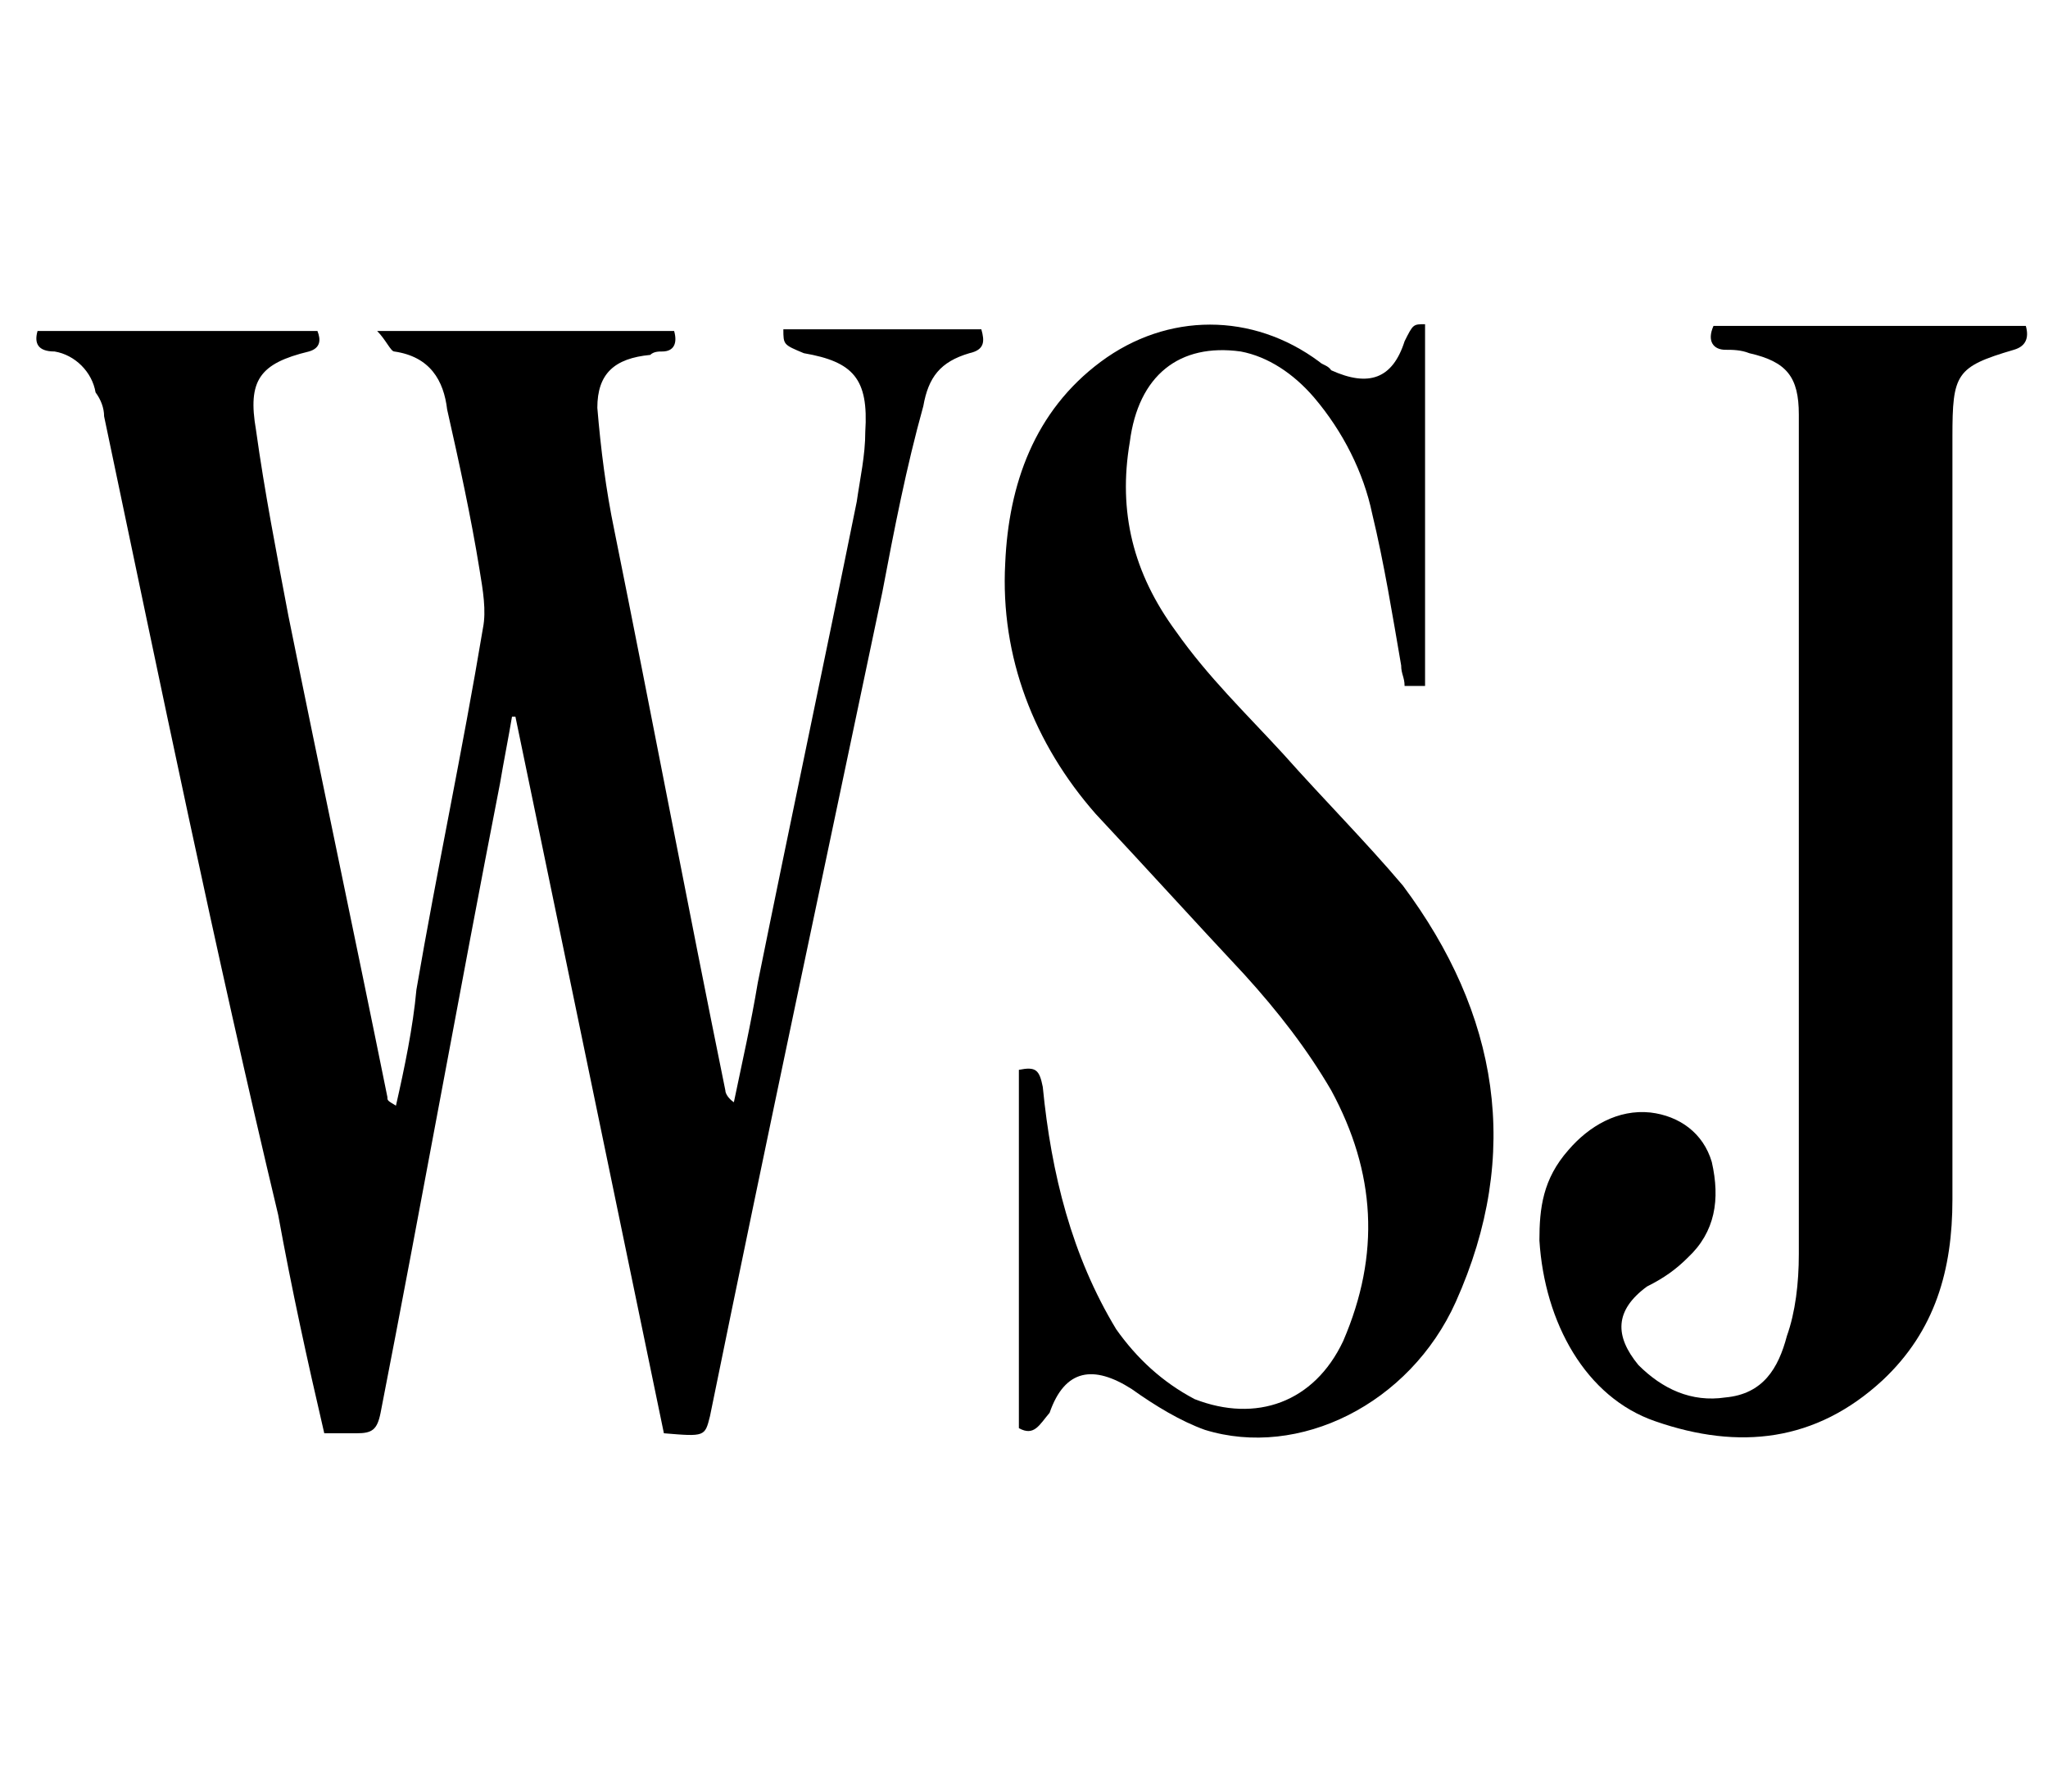
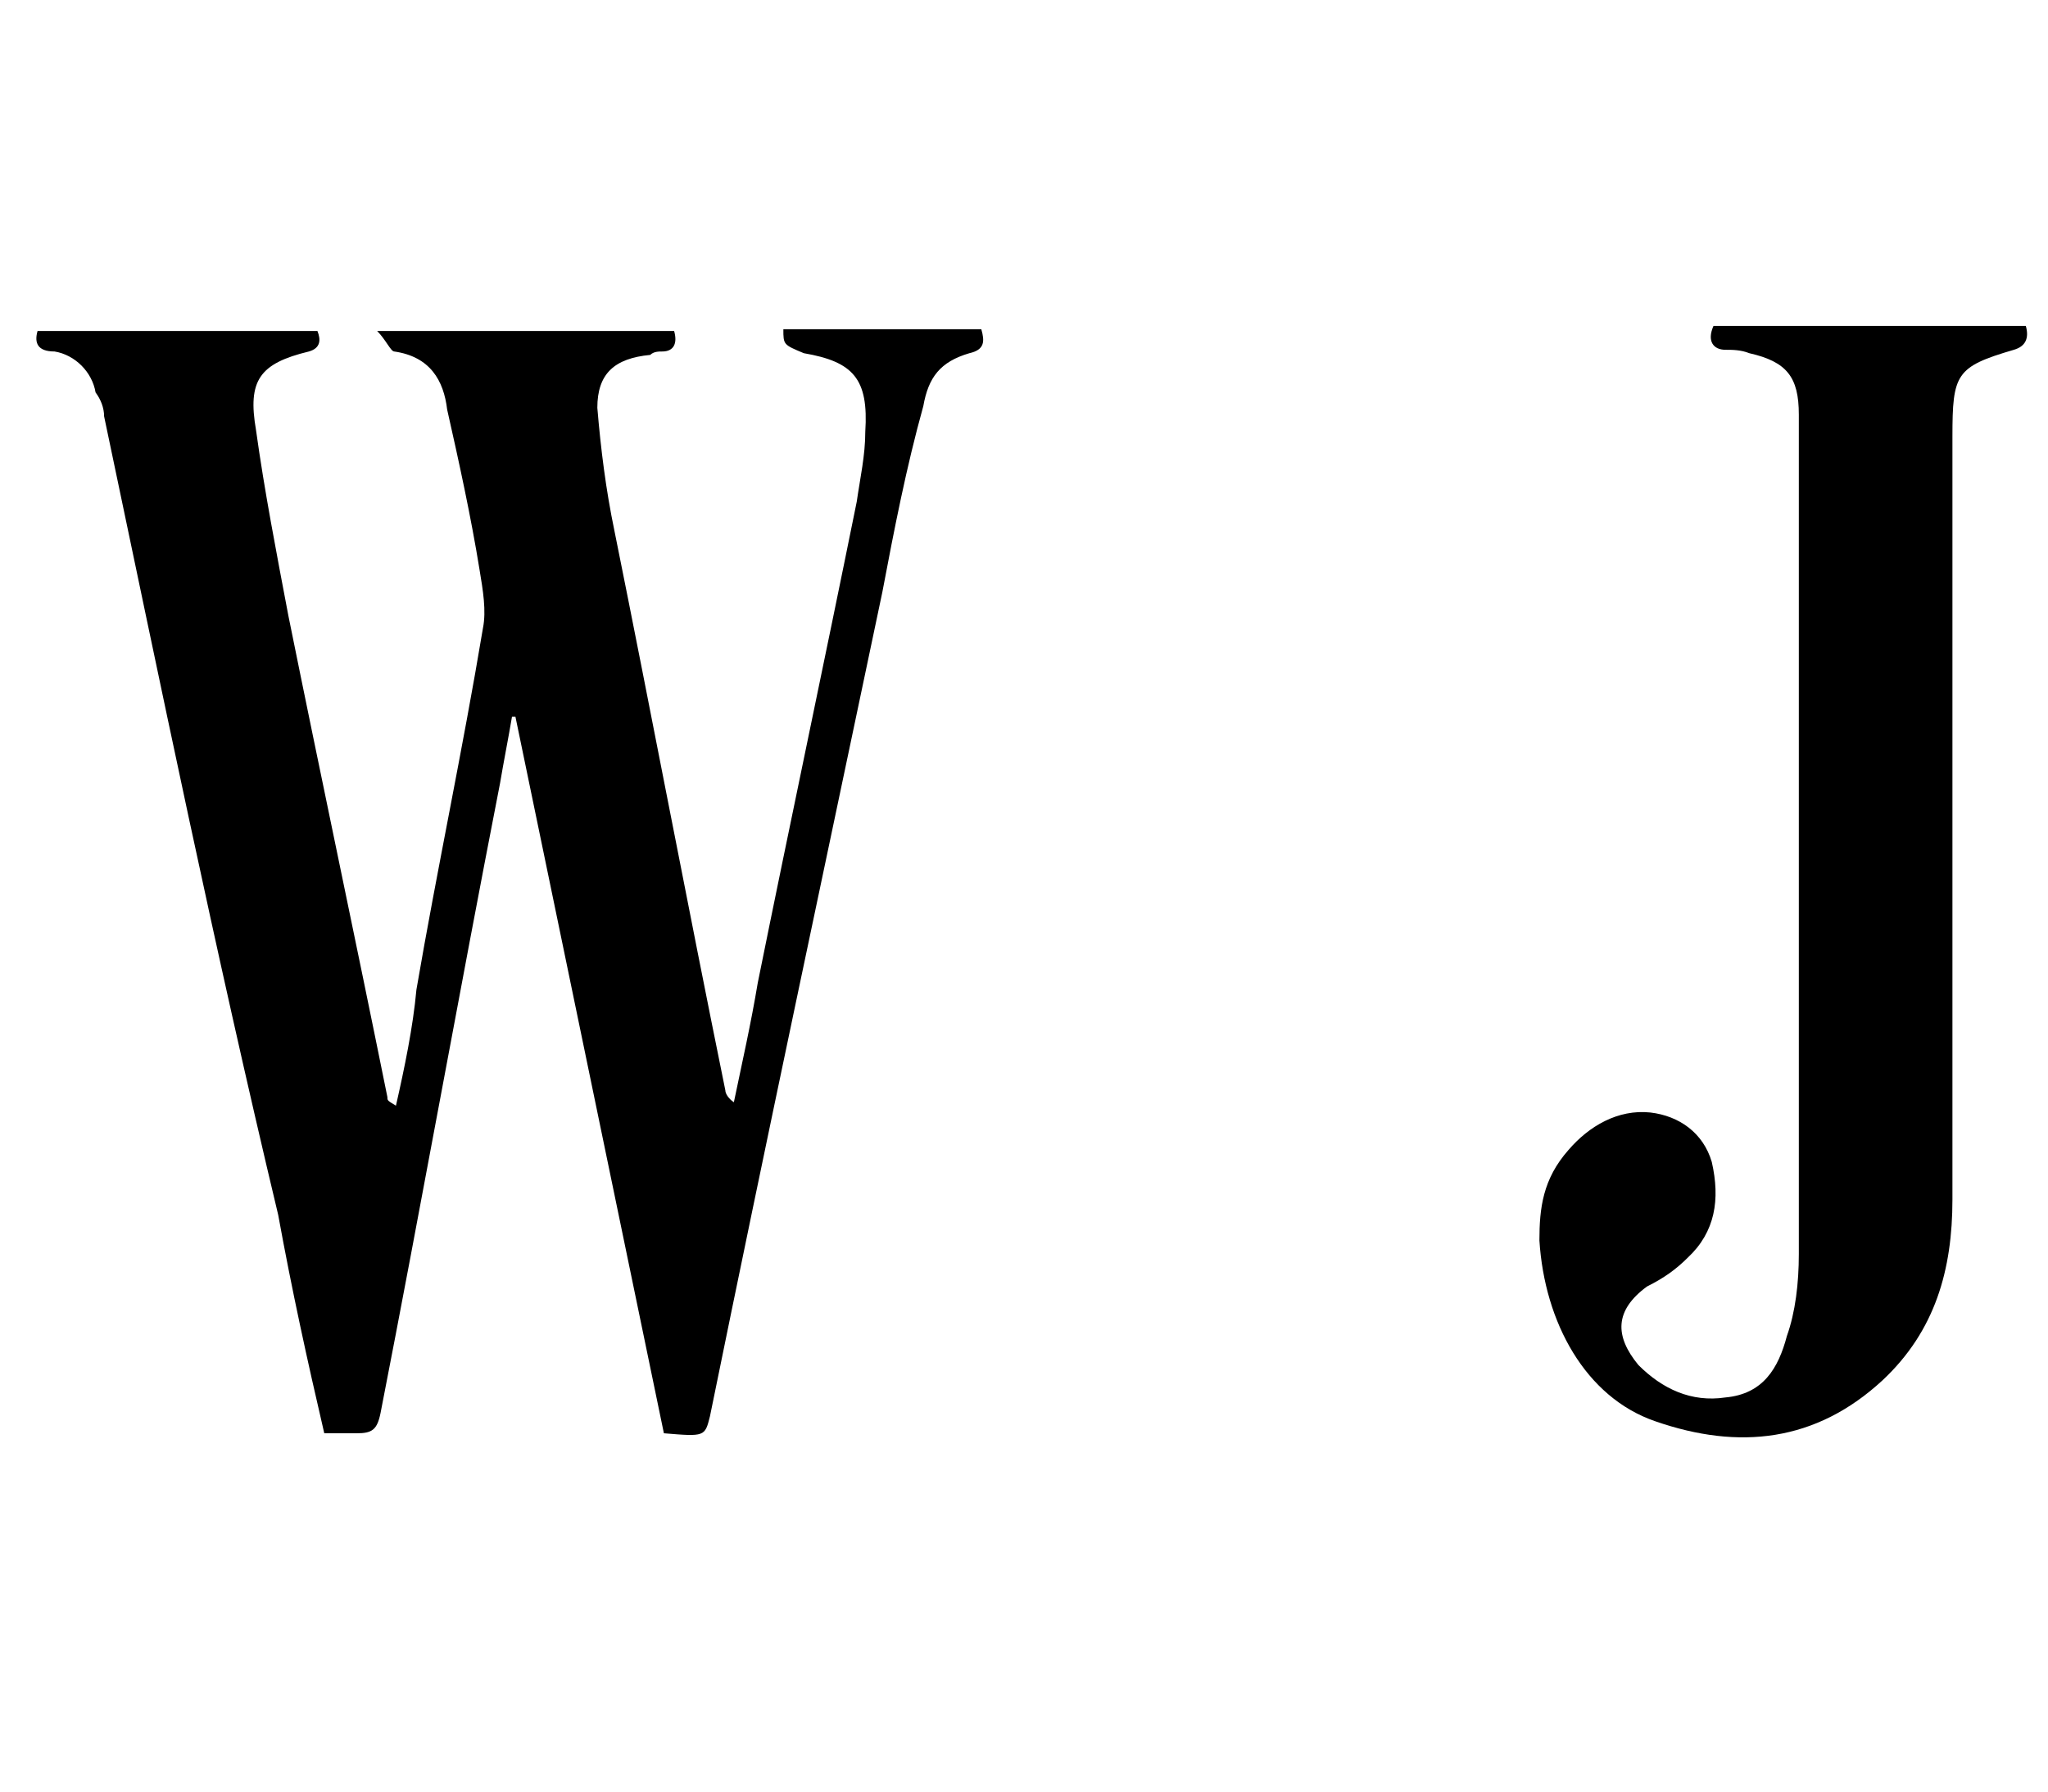
<svg xmlns="http://www.w3.org/2000/svg" version="1.1" id="Layer_1" x="0px" y="0px" viewBox="0 0 120 105" style="enable-background:new 0 0 120 105;" xml:space="preserve">
  <g id="z9hXBh_1_">
    <g>
      <path d="M38.9,84c-2.9-14-5.8-28-8.7-42H30c-0.2,1.2-0.5,2.7-0.7,3.9c-2.4,12.3-4.6,24.6-7,36.9c-0.2,1-0.5,1.2-1.4,1.2    c-0.5,0-1.2,0-1.9,0c-1-4.3-1.9-8.4-2.7-12.8C12.6,55.7,9.4,40.1,6.1,24.4c0-0.5-0.2-1-0.5-1.4c-0.2-1.2-1.2-2.2-2.4-2.4    c-1,0-1.2-0.5-1-1.2c5.6,0,10.9,0,16.4,0c0.2,0.5,0.2,1-0.5,1.2c-2.9,0.7-3.6,1.7-3.1,4.6c0.5,3.6,1.2,7.2,1.9,10.9    c1.9,9.4,3.9,18.8,5.8,28.2c0,0.2,0,0.2,0.5,0.5c0.5-2.2,1-4.6,1.2-6.8c1.2-7,2.7-14,3.9-21.2c0.2-1,0-2.2-0.2-3.4    c-0.5-3.1-1.2-6.3-1.9-9.4c-0.2-1.7-1-3.1-3.1-3.4c-0.2,0-0.5-0.7-1-1.2c6,0,11.8,0,17.4,0c0.2,0.7,0,1.2-0.7,1.2    c-0.2,0-0.5,0-0.7,0.2C36,21,35,21.9,35,23.9c0.2,2.4,0.5,4.8,1,7.2c2.2,10.9,4.3,22,6.5,32.8c0,0.2,0.2,0.5,0.5,0.7    c0.5-2.4,1-4.6,1.4-7c1.9-9.4,3.9-18.8,5.8-28.2c0.2-1.4,0.5-2.7,0.5-4.1c0.2-3.1-0.7-4.1-3.6-4.6c-1.2-0.5-1.2-0.5-1.2-1.4    c3.9,0,7.7,0,11.6,0c0.2,0.7,0.2,1.2-0.7,1.4c-1.7,0.5-2.4,1.4-2.7,3.1c-1,3.6-1.7,7.2-2.4,10.9C48.3,50.9,44.9,66.8,41.6,83    C41.3,84.2,41.3,84.2,38.9,84z" />
-       <path d="M59.7,83.7c0-7,0-14,0-21c1-0.2,1.2,0,1.4,1c0.5,5.1,1.7,9.9,4.3,14.2c1.2,1.7,2.7,3.1,4.6,4.1c3.6,1.4,7,0.2,8.7-3.4    c2.2-5.1,1.9-9.9-0.7-14.7c-1.4-2.4-3.1-4.6-5.1-6.8c-2.9-3.1-5.8-6.3-8.7-9.4c-3.6-4.1-5.6-9.2-5.3-14.7    c0.2-4.6,1.7-8.9,5.6-11.8s8.9-2.9,12.8,0c0.2,0.2,0.5,0.2,0.7,0.5c2.2,1,3.6,0.5,4.3-1.7c0.5-1,0.5-1,1.2-1c0,7,0,14,0,21.2    c-0.2,0-0.7,0-1.2,0c0-0.5-0.2-0.7-0.2-1.2c-0.5-2.9-1-6-1.7-8.9c-0.5-2.4-1.7-4.8-3.4-6.8c-1.2-1.4-2.7-2.4-4.3-2.7    c-3.6-0.5-6,1.4-6.5,5.3c-0.7,4.1,0.2,7.7,2.7,11.1c1.9,2.7,4.1,4.8,6.3,7.2c2.4,2.7,4.8,5.1,7,7.7c5.6,7.5,7,15.7,3.1,24.4    c-2.7,6-9.2,9.2-14.7,7.5c-1.4-0.5-2.9-1.4-4.3-2.4c-2.2-1.4-3.9-1.2-4.8,1.4C60.9,83.5,60.6,84.2,59.7,83.7z" />
      <path d="M100.4,19.1c6,0,12.1,0,18.3,0c0.2,0.7,0,1.2-0.7,1.4c-3.4,1-3.6,1.4-3.6,5.1c0,15,0,29.7,0,44.7c0,4.1-1,7.7-4.1,10.6    c-3.9,3.6-8.4,4.1-13.3,2.4c-4.1-1.4-6.5-5.8-6.8-10.6c0-1.9,0.2-3.6,1.7-5.3c1.2-1.4,2.9-2.4,4.8-2.2c1.7,0.2,3.1,1.2,3.6,2.9    c0.5,2.2,0.2,4.1-1.4,5.6c-0.7,0.7-1.4,1.2-2.4,1.7c-1.9,1.4-1.9,2.9-0.5,4.6c1.4,1.4,3.1,2.2,5.1,1.9c2.2-0.2,3.1-1.7,3.6-3.6    c0.5-1.4,0.7-3.1,0.7-4.8c0-16.4,0-32.8,0-49.2c0-2.2-0.7-3.1-2.9-3.6c-0.5-0.2-1-0.2-1.4-0.2C100.4,20.5,100,20,100.4,19.1z" />
    </g>
  </g>
</svg>